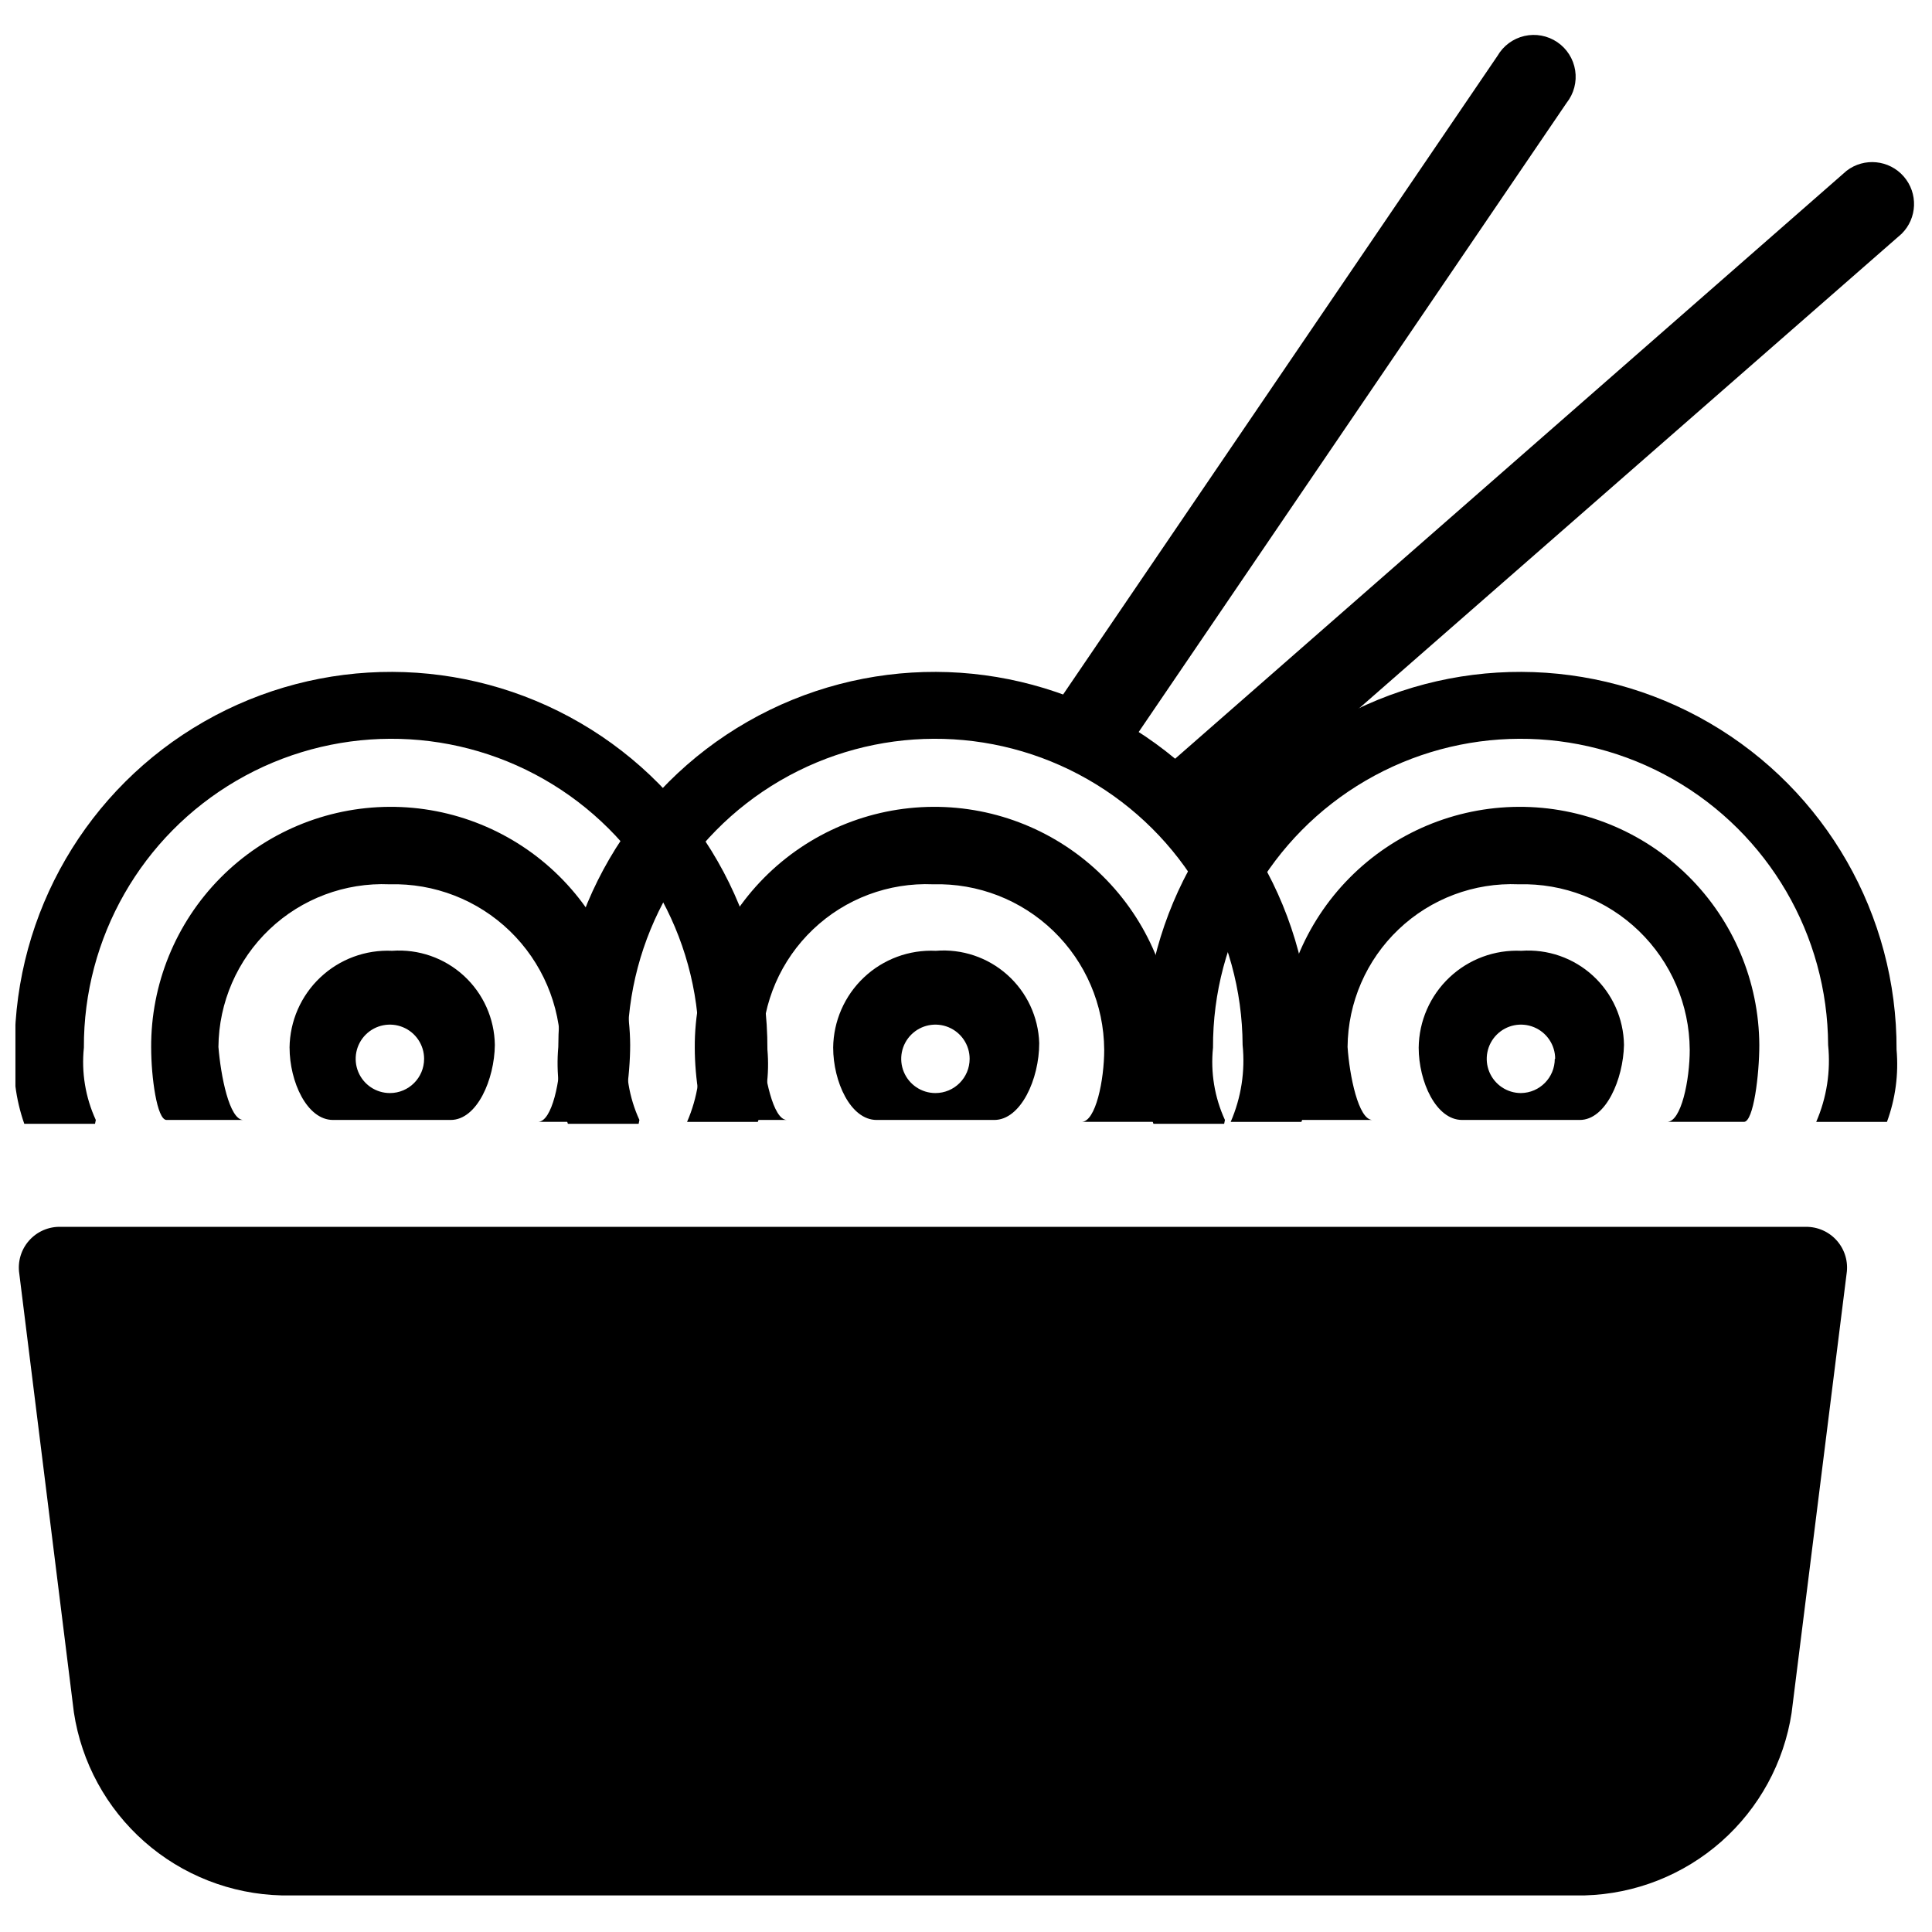
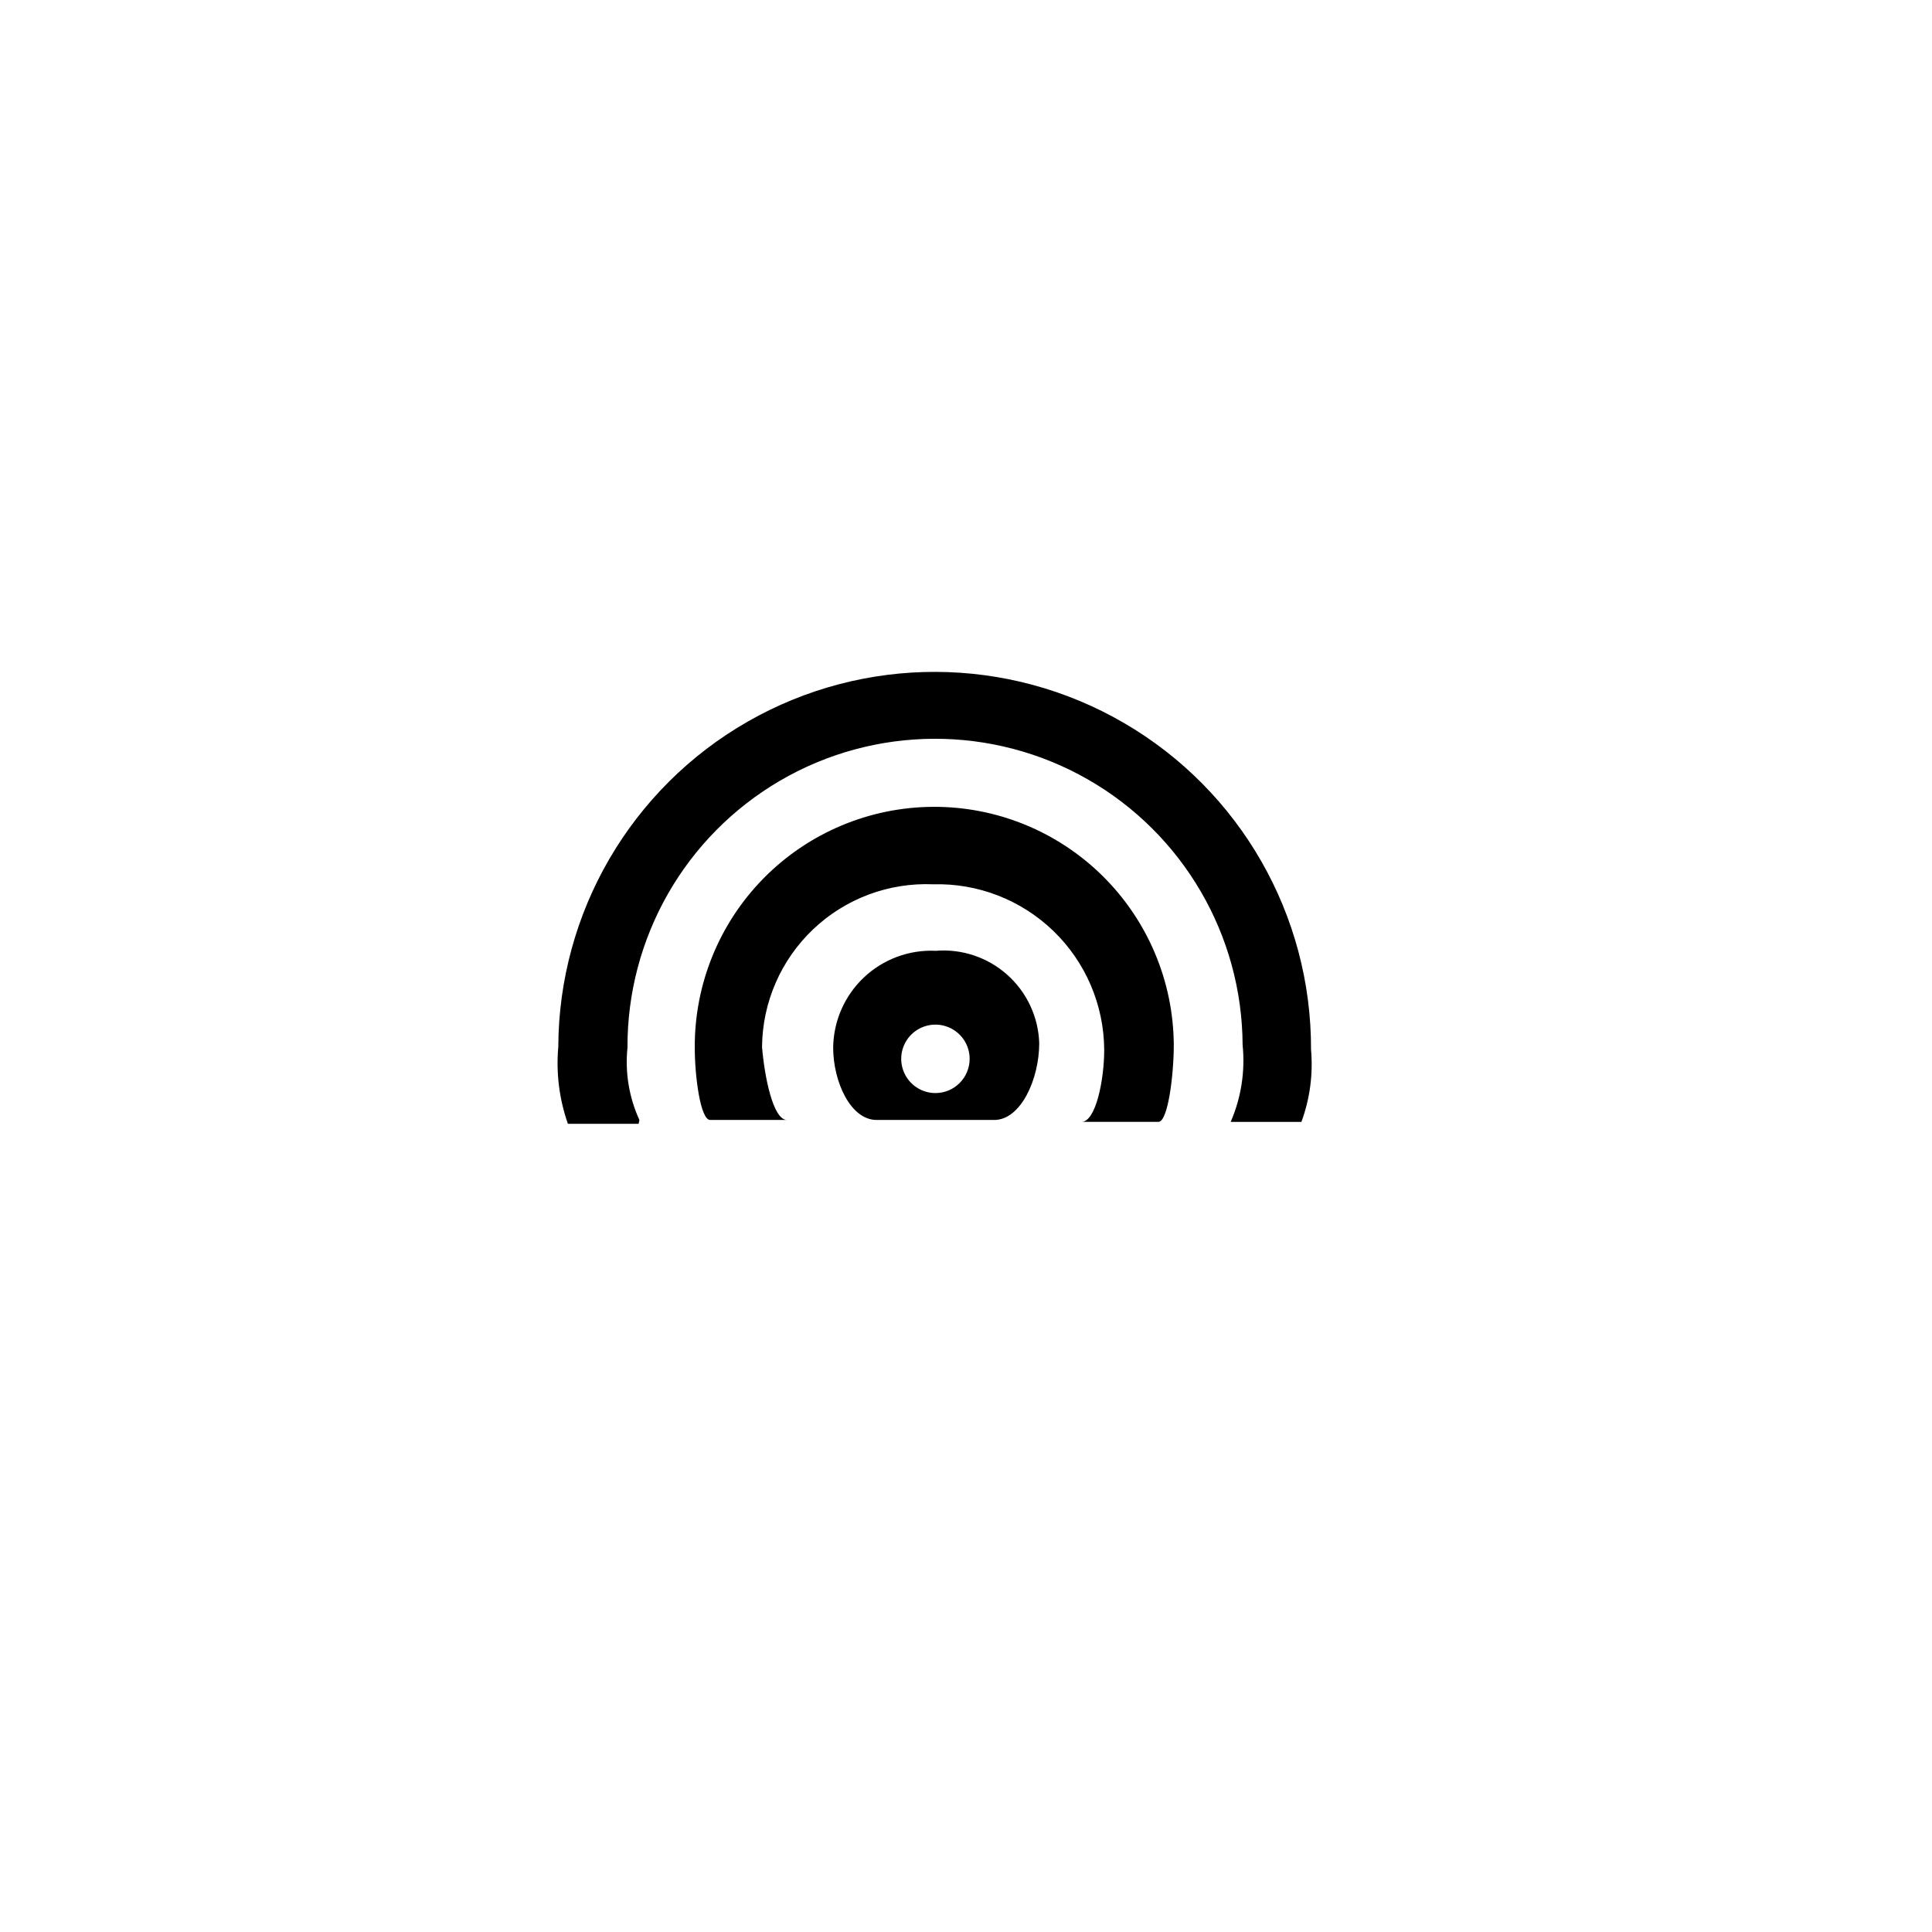
<svg xmlns="http://www.w3.org/2000/svg" width="800px" height="800px" version="1.1" viewBox="144 144 512 512">
  <defs>
    <clipPath id="c">
-       <path d="m148.09 469h485.91v178h-485.91z" />
-     </clipPath>
+       </clipPath>
    <clipPath id="b">
-       <path d="m148.09 322h199.91v120h-199.91z" />
-     </clipPath>
+       </clipPath>
    <clipPath id="a">
-       <path d="m421 153h230.9v215h-230.9z" />
+       <path d="m421 153h230.9v215z" />
    </clipPath>
  </defs>
  <g clip-path="url(#c)">
    <path d="m563.98 646.3h-345.38c-13.41-0.328-26.273-5.371-36.332-14.238-10.062-8.867-16.68-21-18.688-34.258l-14.465-116.25c-0.484-3.168 0.461-6.391 2.59-8.793 2.125-2.402 5.207-3.734 8.414-3.637h462.45c3.168-0.035 6.195 1.324 8.273 3.715 2.082 2.394 3.004 5.582 2.523 8.715l-14.57 116.35h0.004c-2.023 13.207-8.621 25.285-18.637 34.133-10.016 8.844-22.82 13.891-36.176 14.262z" />
  </g>
  <g clip-path="url(#b)">
    <path d="m208.51 440.8h-20.375c-2.547 0-4.074-11.41-4.074-19.152h-0.004c-0.094-16.832 6.5-33.016 18.34-44.988 11.836-11.969 27.941-18.746 44.777-18.84 16.832-0.098 33.016 6.5 44.984 18.336 11.973 11.84 18.75 27.945 18.844 44.777 0 7.844-1.527 20.375-4.074 20.375h-20.375c3.769 0 6.012-11.105 6.012-19.152h-0.004c-0.078-11.859-4.93-23.191-13.457-31.434-8.531-8.242-20.023-12.703-31.879-12.375-11.781-0.496-23.262 3.809-31.809 11.934s-13.43 19.371-13.531 31.164c0.613 7.539 2.856 19.355 6.625 19.355zm-39.121 0h-0.004c-2.75-5.984-3.84-12.602-3.156-19.152-0.129-29.121 15.289-56.094 40.441-70.766 25.156-14.668 56.227-14.805 81.508-0.355 25.281 14.449 40.934 41.289 41.062 70.406 0.711 6.953-0.379 13.969-3.16 20.379h18.746c2.25-6.121 3.121-12.66 2.547-19.156 0.129-35.633-18.766-68.629-49.562-86.555-30.797-17.93-68.816-18.066-99.742-0.359-30.926 17.707-50.055 50.566-50.18 86.203-0.617 6.894 0.254 13.844 2.547 20.375h18.746zm94.141 0h-31.277c-6.93 0-11.512-10.188-11.512-19.152h-0.008c0.078-7.055 3.016-13.773 8.148-18.617 5.129-4.844 12.008-7.391 19.055-7.059 6.973-0.504 13.84 1.887 18.988 6.613 5.148 4.723 8.121 11.363 8.215 18.348-0.102 9.07-4.688 19.867-11.715 19.867zm-7.137-16.199c0-3.664-2.207-6.973-5.598-8.375-3.387-1.402-7.289-0.629-9.883 1.965-2.59 2.594-3.367 6.492-1.965 9.883 1.406 3.387 4.711 5.598 8.379 5.598 5.008 0 9.066-4.062 9.066-9.07z" />
  </g>
-   <path d="m507.74 440.8h-20.375c-2.547 0-4.074-11.41-4.074-19.152-0.098-16.832 6.5-33.016 18.336-44.988 11.836-11.969 27.945-18.746 44.777-18.84 16.836-0.098 33.02 6.5 44.988 18.336 11.969 11.84 18.75 27.945 18.844 44.777 0 7.844-1.527 20.375-4.074 20.375h-20.375c3.769 0 6.012-11.105 6.012-19.152h-0.004c-0.078-11.859-4.93-23.191-13.461-31.434-8.527-8.242-20.02-12.703-31.879-12.375-11.781-0.496-23.258 3.809-31.805 11.934-8.547 8.125-13.43 19.371-13.531 31.164 0.508 7.539 2.852 19.355 6.621 19.355zm-39.121 0c-2.75-5.984-3.84-12.602-3.16-19.152-0.125-29.121 15.289-56.094 40.445-70.766 25.156-14.668 56.223-14.805 81.508-0.355 25.281 14.449 40.934 41.289 41.059 70.406 0.711 6.953-0.375 13.969-3.156 20.379h18.746c2.25-6.121 3.121-12.66 2.547-19.156 0.129-35.633-18.766-68.629-49.562-86.555-30.797-17.93-68.82-18.066-99.742-0.359-30.926 17.707-50.055 50.566-50.18 86.203-0.617 6.894 0.25 13.844 2.547 20.375h18.746zm94.141 0h-31.281c-6.93 0-11.512-10.188-11.512-19.152 0.074-7.055 3.016-13.773 8.148-18.617 5.129-4.844 12.008-7.391 19.055-7.059 6.969-0.504 13.84 1.887 18.988 6.613 5.148 4.723 8.121 11.363 8.215 18.348-0.203 9.07-4.789 19.867-11.719 19.867zm-6.621-16.199h-0.004c0-3.664-2.207-6.973-5.598-8.375-3.387-1.402-7.289-0.629-9.879 1.965-2.594 2.594-3.371 6.492-1.969 9.883 1.406 3.387 4.711 5.598 8.379 5.598 4.969-0.059 8.965-4.102 8.965-9.07z" />
  <path d="m352.57 440.8h-20.375c-2.547 0-4.074-11.41-4.074-19.152-0.094-16.832 6.5-33.016 18.336-44.988 11.84-11.969 27.945-18.746 44.781-18.84 16.832-0.098 33.016 6.5 44.984 18.336 11.973 11.84 18.75 27.945 18.844 44.777 0 7.844-1.527 20.375-4.074 20.375h-20.375c3.769 0 6.012-11.105 6.012-19.152h-0.004c-0.078-11.859-4.93-23.191-13.461-31.434-8.527-8.242-20.02-12.703-31.875-12.375-11.785-0.496-23.262 3.809-31.809 11.934s-13.43 19.371-13.531 31.164c0.613 7.539 2.852 19.355 6.621 19.355zm-39.121 0c-2.75-5.984-3.84-12.602-3.16-19.152-0.125-29.121 15.293-56.094 40.445-70.766 25.156-14.668 56.227-14.805 81.508-0.355 25.281 14.449 40.934 41.289 41.062 70.406 0.711 6.953-0.379 13.969-3.16 20.379h18.746c2.25-6.121 3.121-12.66 2.547-19.156 0.129-35.633-18.766-68.629-49.562-86.555-30.797-17.93-68.816-18.066-99.742-0.359-30.926 17.707-50.055 50.566-50.18 86.203-0.617 6.894 0.254 13.844 2.547 20.375h18.746zm94.141 0h-31.277c-6.93 0-11.512-10.188-11.512-19.152h-0.004c0.078-7.055 3.016-13.773 8.148-18.617 5.129-4.844 12.008-7.391 19.055-7.059 6.918-0.559 13.762 1.738 18.941 6.359 5.18 4.617 8.238 11.156 8.465 18.094 0 9.578-4.891 20.375-11.918 20.375zm-6.621-16.199h-0.004c0-3.664-2.207-6.973-5.598-8.375-3.387-1.402-7.285-0.629-9.879 1.965s-3.371 6.492-1.965 9.883c1.402 3.387 4.707 5.598 8.375 5.598 5.008 0 9.066-4.062 9.066-9.07z" />
  <g clip-path="url(#a)">
-     <path d="m458.84 367.96c-4.629 0.008-8.777-2.856-10.41-7.188-1.633-4.332-0.406-9.223 3.074-12.273l181.86-159.24c4.652-3.578 11.285-2.918 15.141 1.504 3.859 4.422 3.609 11.086-0.57 15.207l-182.06 159.24c-1.945 1.715-4.438 2.691-7.031 2.75zm-15.793-25.98 116.14-170.75h0.004c1.906-2.422 2.719-5.527 2.246-8.574-0.473-3.047-2.191-5.758-4.742-7.488-2.555-1.73-5.707-2.32-8.711-1.633-3.008 0.691-5.59 2.598-7.133 5.266l-116.14 170.75h-0.004c-2.129 2.391-3.125 5.586-2.727 8.766 0.395 3.176 2.144 6.027 4.801 7.824 2.652 1.793 5.953 2.352 9.051 1.535 3.094-0.816 5.688-2.93 7.113-5.797z" />
-   </g>
+     </g>
</svg>